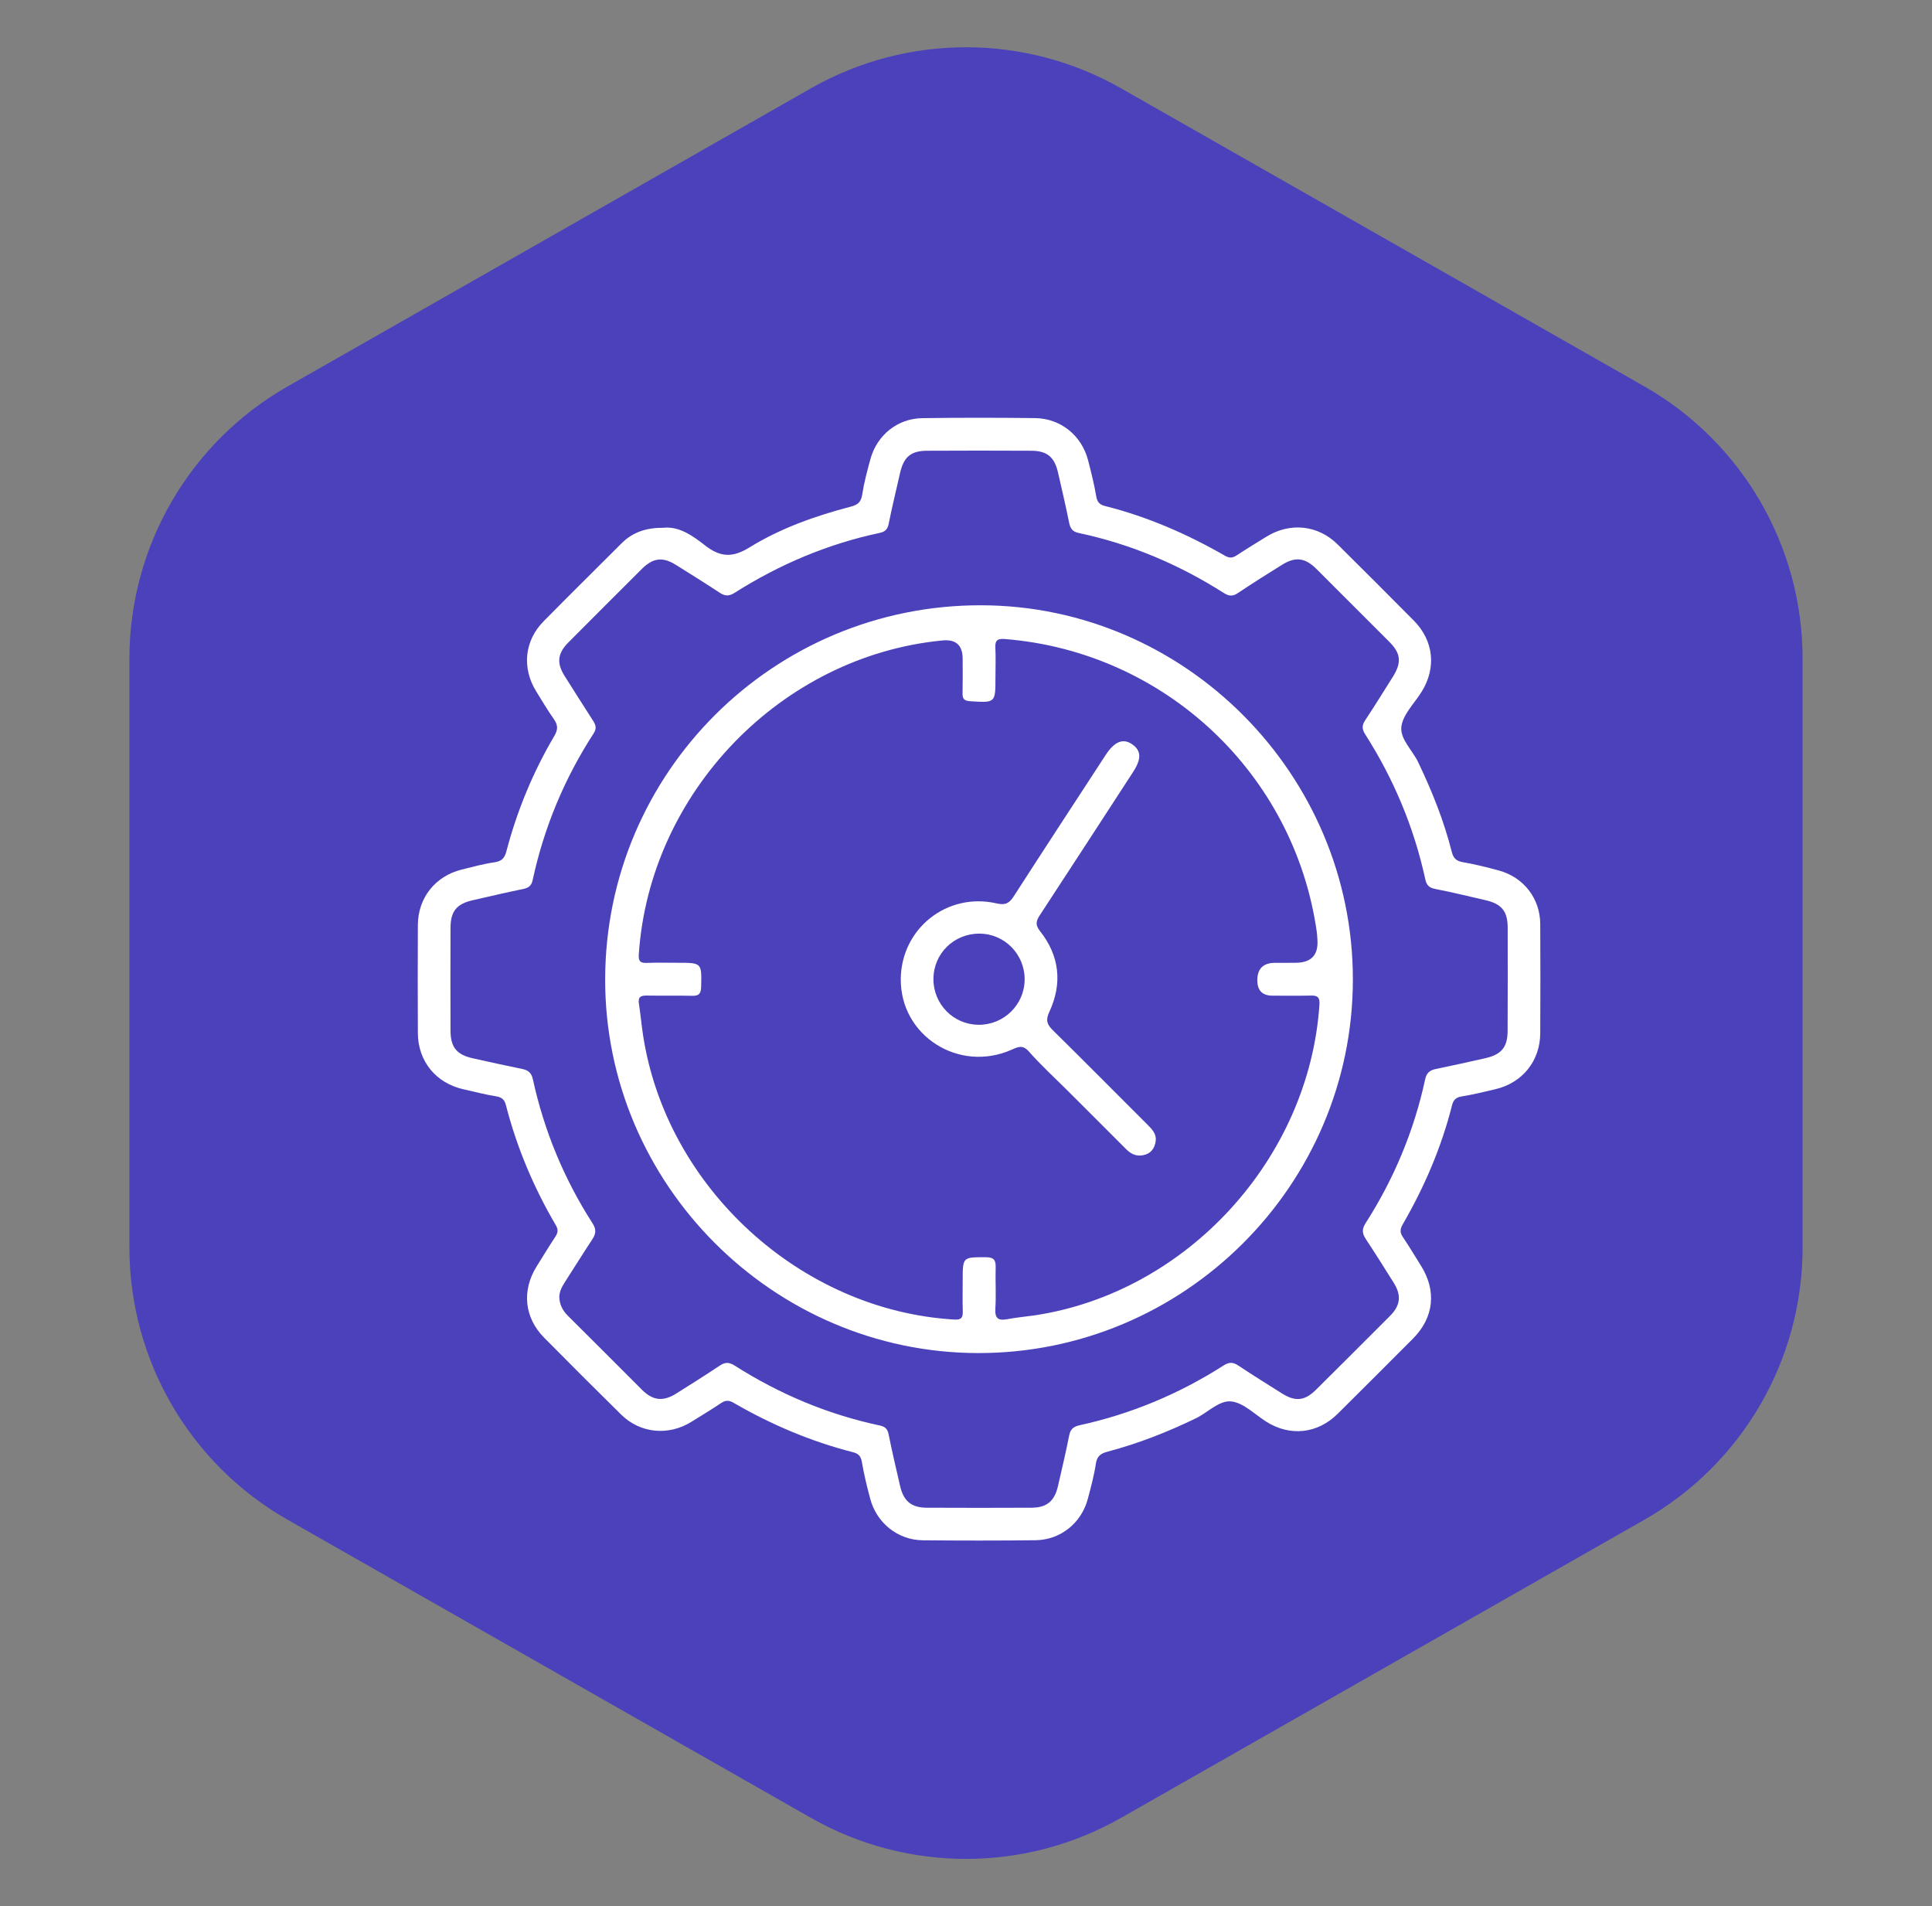
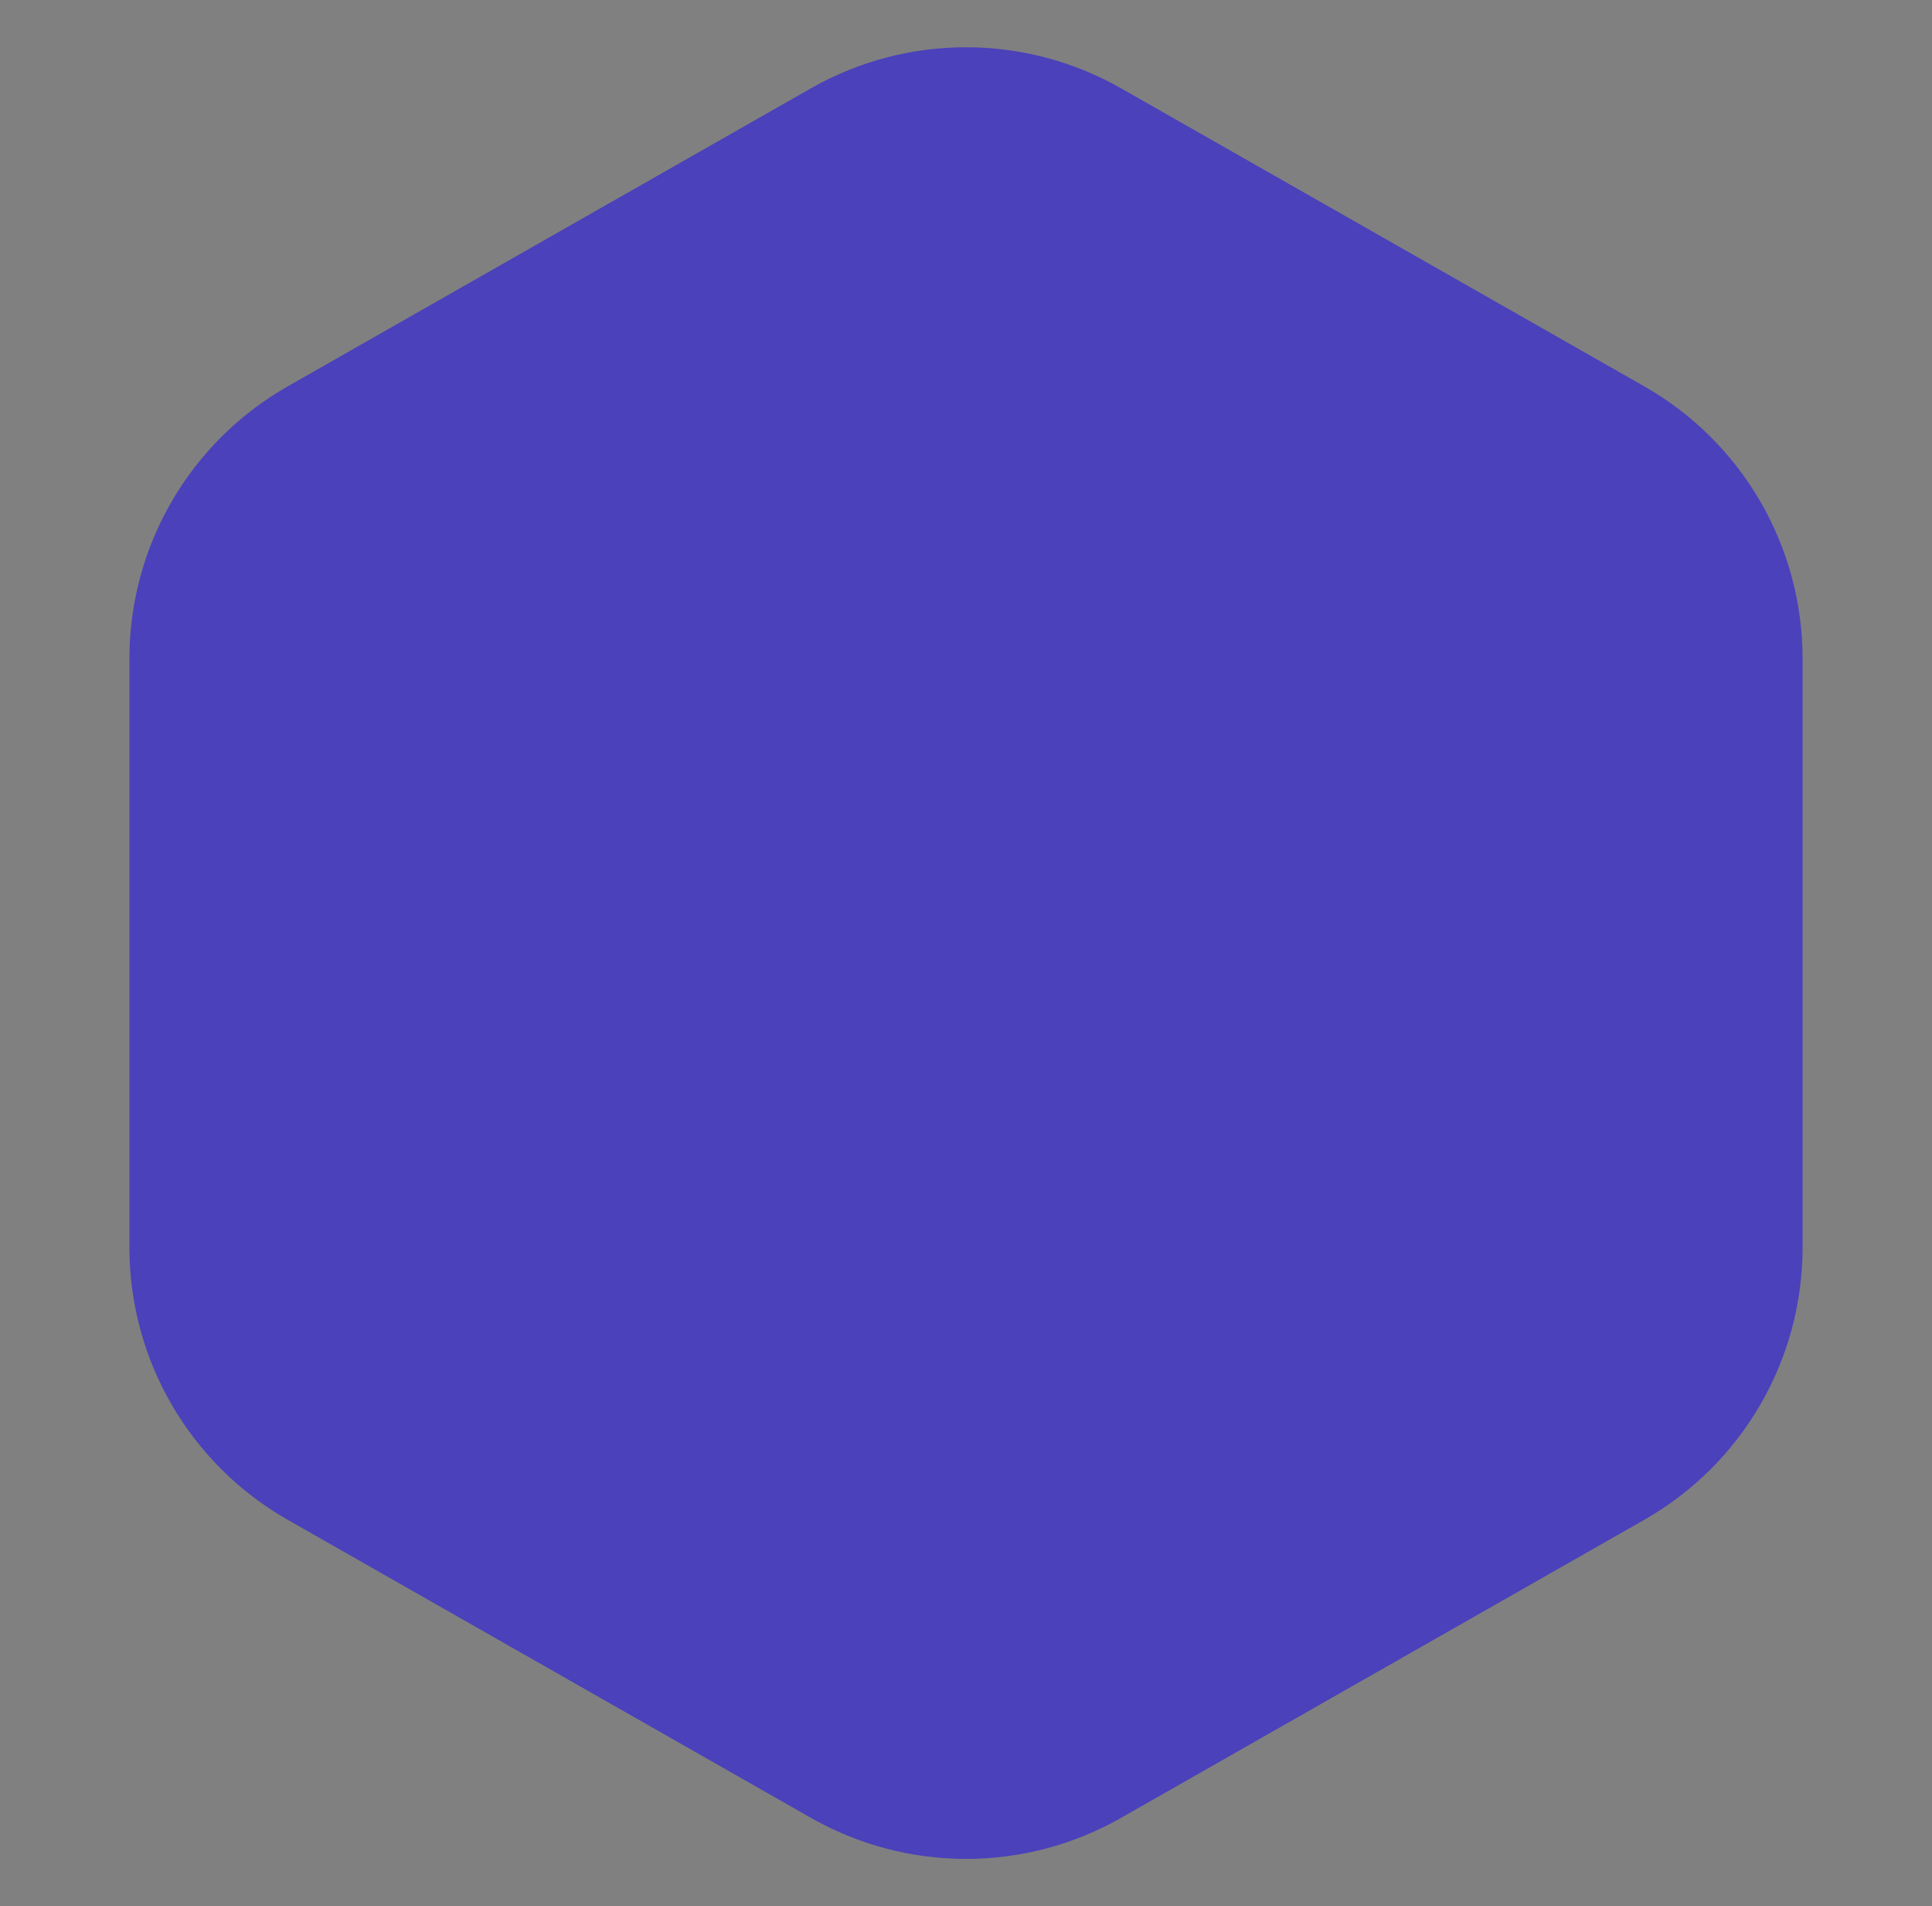
<svg xmlns="http://www.w3.org/2000/svg" width="74" height="73" viewBox="0 0 74 73" fill="none">
  <rect x="0" y="0" width="74" height="73" fill="#808080" stroke="none" />
  <path d="M31.061 3.382C34.743 1.286 39.257 1.286 42.939 3.382L62.982 14.798C66.729 16.932 69.043 20.913 69.043 25.225V47.775C69.043 52.087 66.729 56.068 62.982 58.202L42.939 69.618C39.257 71.714 34.743 71.714 31.061 69.618L11.018 58.202C7.271 56.068 4.957 52.087 4.957 47.775V25.225C4.957 20.913 7.271 16.932 11.018 14.798L31.061 3.382Z" fill="#1603F7" fill-opacity="0.5" />
  <g clip-path="url(#clip0_750_1192)">
    <path d="M25.421 20.211C26.013 20.151 26.532 20.517 27.006 20.888C27.584 21.34 28.053 21.367 28.7 20.968C29.899 20.228 31.231 19.757 32.596 19.4C32.843 19.335 32.978 19.234 33.022 18.955C33.095 18.489 33.215 18.028 33.342 17.572C33.596 16.66 34.38 16.028 35.324 16.014C36.763 15.994 38.203 15.995 39.641 16.012C40.624 16.023 41.429 16.675 41.676 17.628C41.794 18.085 41.911 18.546 41.989 19.012C42.026 19.233 42.127 19.329 42.323 19.378C43.949 19.788 45.471 20.45 46.921 21.284C47.097 21.385 47.217 21.368 47.373 21.265C47.743 21.022 48.122 20.791 48.499 20.558C49.406 19.993 50.48 20.103 51.231 20.846C52.209 21.816 53.184 22.789 54.153 23.768C54.916 24.539 55.022 25.578 54.451 26.494C54.176 26.934 53.739 27.355 53.676 27.824C53.614 28.296 54.1 28.73 54.321 29.193C54.849 30.299 55.305 31.429 55.605 32.619C55.664 32.855 55.767 32.973 56.023 33.017C56.489 33.096 56.948 33.213 57.405 33.336C58.356 33.591 58.99 34.407 58.995 35.386C59.003 36.78 59.002 38.173 58.995 39.566C58.991 40.628 58.315 41.468 57.278 41.713C56.846 41.814 56.415 41.921 55.979 41.991C55.756 42.027 55.664 42.137 55.615 42.333C55.208 43.944 54.558 45.455 53.727 46.89C53.62 47.074 53.617 47.205 53.735 47.378C53.975 47.733 54.192 48.102 54.421 48.464C55.031 49.429 54.925 50.455 54.125 51.26C53.163 52.225 52.2 53.188 51.233 54.147C50.466 54.908 49.416 55.02 48.508 54.45C48.068 54.173 47.648 53.736 47.178 53.672C46.708 53.609 46.271 54.09 45.809 54.314C44.72 54.843 43.599 55.282 42.429 55.592C42.165 55.661 42.017 55.76 41.973 56.059C41.906 56.51 41.784 56.955 41.667 57.398C41.423 58.326 40.622 58.975 39.662 58.986C38.222 59.003 36.783 59.001 35.344 58.988C34.394 58.979 33.583 58.332 33.333 57.404C33.206 56.933 33.091 56.456 33.009 55.975C32.971 55.75 32.858 55.662 32.666 55.614C31.057 55.202 29.542 54.559 28.108 53.728C27.925 53.622 27.793 53.615 27.618 53.734C27.251 53.982 26.869 54.208 26.494 54.444C25.614 54.998 24.529 54.898 23.796 54.178C22.803 53.201 21.818 52.217 20.839 51.226C20.081 50.46 19.98 49.42 20.555 48.499C20.789 48.123 21.02 47.743 21.264 47.374C21.366 47.22 21.394 47.099 21.29 46.923C20.443 45.479 19.796 43.95 19.379 42.327C19.329 42.128 19.233 42.024 19.013 41.988C18.592 41.92 18.177 41.811 17.759 41.718C16.7 41.485 16.008 40.642 16.005 39.559C15.999 38.181 15.998 36.803 16.005 35.426C16.01 34.382 16.673 33.551 17.69 33.3C18.104 33.198 18.52 33.083 18.942 33.023C19.216 32.984 19.328 32.86 19.394 32.608C19.804 31.049 20.415 29.569 21.234 28.181C21.383 27.928 21.367 27.756 21.207 27.53C20.969 27.194 20.762 26.836 20.543 26.486C19.984 25.592 20.083 24.542 20.82 23.795C21.809 22.792 22.811 21.803 23.807 20.808C24.232 20.382 24.752 20.206 25.42 20.212L25.421 20.211ZM21.423 49.671C21.43 49.962 21.551 50.192 21.759 50.398C22.706 51.334 23.643 52.28 24.586 53.221C25.006 53.64 25.398 53.685 25.902 53.368C26.458 53.018 27.015 52.668 27.562 52.303C27.765 52.167 27.916 52.155 28.136 52.295C29.852 53.388 31.701 54.166 33.694 54.591C33.906 54.636 33.996 54.725 34.038 54.94C34.168 55.598 34.327 56.252 34.475 56.906C34.608 57.488 34.907 57.739 35.503 57.741C36.835 57.747 38.168 57.748 39.5 57.741C40.097 57.739 40.392 57.49 40.525 56.904C40.67 56.264 40.824 55.626 40.95 54.982C40.998 54.736 41.108 54.636 41.354 54.581C43.328 54.15 45.165 53.38 46.867 52.293C47.086 52.152 47.234 52.166 47.437 52.3C47.984 52.664 48.543 53.012 49.099 53.362C49.617 53.687 49.974 53.651 50.409 53.22C51.354 52.282 52.296 51.341 53.238 50.398C53.642 49.993 53.686 49.611 53.381 49.124C53.033 48.567 52.682 48.01 52.319 47.461C52.18 47.249 52.151 47.084 52.303 46.847C53.391 45.147 54.161 43.309 54.587 41.334C54.641 41.08 54.769 40.985 55.002 40.937C55.63 40.809 56.256 40.669 56.882 40.528C57.507 40.388 57.744 40.105 57.745 39.481C57.75 38.164 57.752 36.848 57.748 35.531C57.746 34.894 57.517 34.616 56.896 34.474C56.256 34.327 55.619 34.168 54.975 34.045C54.741 34 54.642 33.901 54.593 33.677C54.16 31.688 53.385 29.837 52.29 28.122C52.164 27.925 52.16 27.779 52.288 27.586C52.65 27.039 52.997 26.479 53.347 25.923C53.693 25.374 53.658 25.024 53.212 24.578C52.282 23.646 51.351 22.715 50.419 21.786C49.992 21.36 49.617 21.311 49.108 21.628C48.536 21.983 47.967 22.342 47.408 22.716C47.212 22.846 47.071 22.834 46.874 22.709C45.158 21.618 43.311 20.834 41.318 20.412C41.081 20.361 40.997 20.244 40.952 20.024C40.822 19.381 40.671 18.741 40.526 18.102C40.391 17.507 40.108 17.265 39.506 17.262C38.174 17.255 36.842 17.255 35.51 17.262C34.881 17.265 34.612 17.501 34.47 18.132C34.327 18.773 34.168 19.41 34.04 20.053C33.998 20.266 33.907 20.363 33.697 20.408C31.704 20.831 29.856 21.614 28.138 22.702C27.921 22.84 27.767 22.833 27.564 22.698C27.015 22.336 26.457 21.989 25.9 21.64C25.388 21.318 25.02 21.357 24.588 21.785C23.644 22.724 22.703 23.666 21.764 24.61C21.356 25.019 21.315 25.393 21.623 25.883C21.981 26.453 22.343 27.02 22.706 27.586C22.809 27.747 22.87 27.881 22.741 28.081C21.617 29.815 20.835 31.695 20.399 33.716C20.353 33.929 20.236 34.006 20.032 34.047C19.388 34.178 18.75 34.33 18.11 34.475C17.493 34.615 17.258 34.896 17.256 35.529C17.251 36.846 17.251 38.162 17.256 39.479C17.259 40.11 17.496 40.394 18.113 40.53C18.739 40.669 19.365 40.809 19.993 40.936C20.227 40.983 20.355 41.079 20.41 41.332C20.841 43.306 21.602 45.146 22.693 46.845C22.843 47.078 22.831 47.245 22.688 47.46C22.326 48.009 21.98 48.568 21.624 49.12C21.515 49.29 21.429 49.465 21.422 49.671H21.423Z" fill="white" />
-     <path d="M23.179 37.503C23.191 29.578 29.633 23.168 37.574 23.18C45.397 23.191 51.825 29.66 51.818 37.516C51.812 45.404 45.344 51.84 37.445 51.818C29.602 51.797 23.167 45.34 23.179 37.502V37.503ZM49.352 36.871C49.444 36.871 49.536 36.871 49.628 36.871C50.228 36.868 50.505 36.571 50.459 35.977C50.451 35.886 50.451 35.794 50.438 35.703C49.583 29.634 44.622 24.97 38.505 24.474C38.234 24.451 38.109 24.498 38.124 24.8C38.145 25.181 38.128 25.565 38.128 25.948C38.128 26.923 38.128 26.916 37.162 26.855C36.948 26.841 36.862 26.776 36.868 26.558C36.878 26.114 36.873 25.67 36.872 25.226C36.87 24.711 36.614 24.478 36.101 24.527C29.929 25.118 24.877 30.344 24.467 36.556C24.451 36.797 24.515 36.885 24.761 36.876C25.158 36.861 25.557 36.871 25.955 36.871C26.887 36.871 26.877 36.871 26.855 37.797C26.849 38.06 26.765 38.142 26.508 38.136C25.927 38.121 25.345 38.138 24.764 38.127C24.524 38.123 24.433 38.198 24.472 38.446C24.536 38.839 24.568 39.236 24.628 39.628C25.516 45.48 30.676 50.193 36.559 50.535C36.809 50.55 36.883 50.47 36.876 50.233C36.864 49.835 36.873 49.437 36.873 49.039C36.873 48.13 36.873 48.146 37.763 48.148C38.087 48.148 38.145 48.276 38.136 48.555C38.121 49.075 38.158 49.597 38.124 50.116C38.099 50.516 38.26 50.584 38.604 50.517C38.933 50.453 39.27 50.426 39.603 50.378C45.44 49.514 50.145 44.386 50.538 38.47C50.555 38.201 50.471 38.12 50.214 38.127C49.724 38.139 49.234 38.129 48.744 38.131C48.353 38.132 48.158 37.935 48.158 37.54C48.158 37.094 48.388 36.871 48.848 36.873C49.016 36.873 49.184 36.873 49.354 36.873L49.352 36.871Z" fill="white" />
+     <path d="M23.179 37.503C23.191 29.578 29.633 23.168 37.574 23.18C45.397 23.191 51.825 29.66 51.818 37.516C51.812 45.404 45.344 51.84 37.445 51.818C29.602 51.797 23.167 45.34 23.179 37.502V37.503ZM49.352 36.871C49.444 36.871 49.536 36.871 49.628 36.871C50.228 36.868 50.505 36.571 50.459 35.977C50.451 35.886 50.451 35.794 50.438 35.703C49.583 29.634 44.622 24.97 38.505 24.474C38.234 24.451 38.109 24.498 38.124 24.8C38.145 25.181 38.128 25.565 38.128 25.948C38.128 26.923 38.128 26.916 37.162 26.855C36.948 26.841 36.862 26.776 36.868 26.558C36.878 26.114 36.873 25.67 36.872 25.226C36.87 24.711 36.614 24.478 36.101 24.527C29.929 25.118 24.877 30.344 24.467 36.556C24.451 36.797 24.515 36.885 24.761 36.876C25.158 36.861 25.557 36.871 25.955 36.871C26.887 36.871 26.877 36.871 26.855 37.797C26.849 38.06 26.765 38.142 26.508 38.136C25.927 38.121 25.345 38.138 24.764 38.127C24.524 38.123 24.433 38.198 24.472 38.446C24.536 38.839 24.568 39.236 24.628 39.628C25.516 45.48 30.676 50.193 36.559 50.535C36.809 50.55 36.883 50.47 36.876 50.233C36.864 49.835 36.873 49.437 36.873 49.039C36.873 48.13 36.873 48.146 37.763 48.148C38.087 48.148 38.145 48.276 38.136 48.555C38.099 50.516 38.26 50.584 38.604 50.517C38.933 50.453 39.27 50.426 39.603 50.378C45.44 49.514 50.145 44.386 50.538 38.47C50.555 38.201 50.471 38.12 50.214 38.127C49.724 38.139 49.234 38.129 48.744 38.131C48.353 38.132 48.158 37.935 48.158 37.54C48.158 37.094 48.388 36.871 48.848 36.873C49.016 36.873 49.184 36.873 49.354 36.873L49.352 36.871Z" fill="white" />
    <path d="M34.502 37.485C34.522 35.561 36.277 34.162 38.17 34.597C38.513 34.676 38.659 34.589 38.831 34.323C39.956 32.575 41.096 30.835 42.232 29.093C42.273 29.029 42.314 28.964 42.357 28.901C42.688 28.398 43.017 28.266 43.358 28.499C43.716 28.744 43.73 29.058 43.396 29.571C42.212 31.392 41.03 33.214 39.839 35.031C39.692 35.255 39.634 35.405 39.836 35.66C40.587 36.609 40.698 37.666 40.189 38.758C40.043 39.071 40.102 39.235 40.328 39.457C41.539 40.648 42.734 41.856 43.937 43.057C44.113 43.232 44.296 43.413 44.267 43.682C44.241 43.916 44.134 44.127 43.887 44.212C43.597 44.311 43.355 44.233 43.138 44.014C42.394 43.264 41.644 42.521 40.897 41.774C40.399 41.277 39.877 40.8 39.412 40.273C39.176 40.004 39.002 40.087 38.753 40.198C36.727 41.101 34.479 39.663 34.502 37.487V37.485ZM35.753 37.484C35.746 38.455 36.517 39.239 37.483 39.246C38.451 39.252 39.24 38.477 39.246 37.515C39.252 36.545 38.478 35.759 37.515 35.755C36.539 35.751 35.759 36.516 35.753 37.484Z" fill="white" />
  </g>
  <defs>
    <clipPath id="clip0_750_1192">
-       <rect width="43" height="43" fill="white" transform="translate(16 16)" />
-     </clipPath>
+       </clipPath>
  </defs>
</svg>